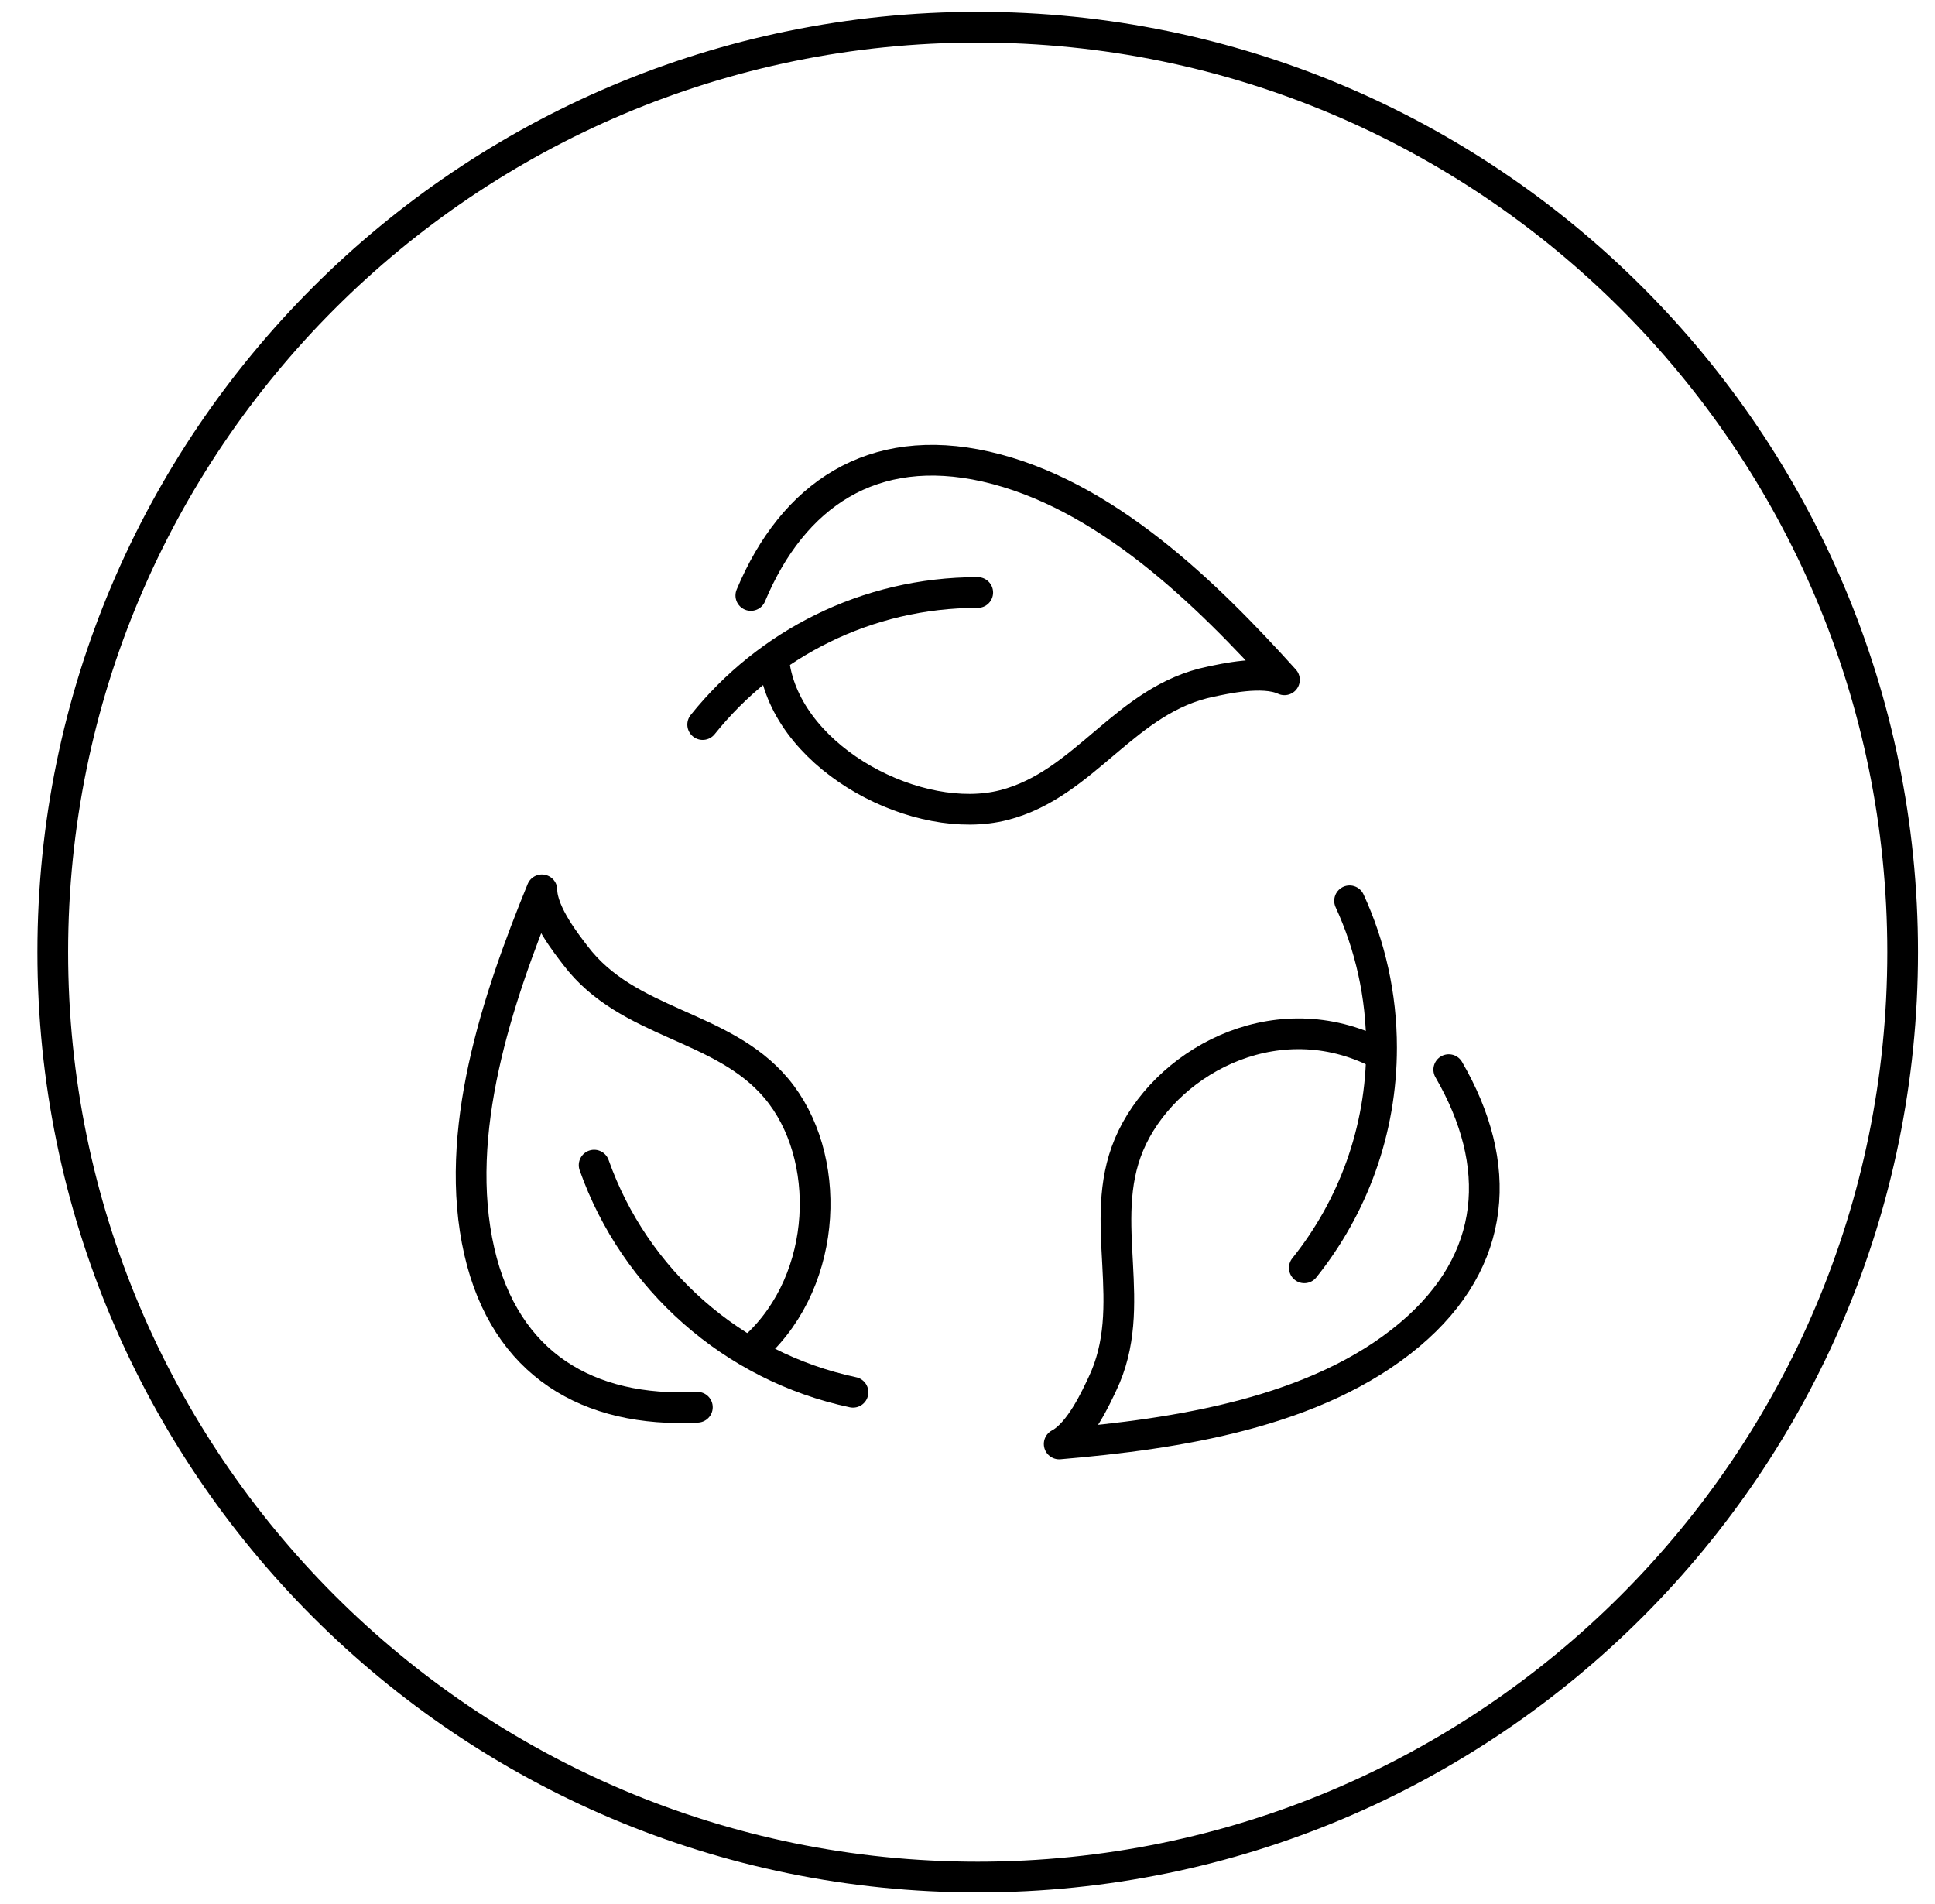
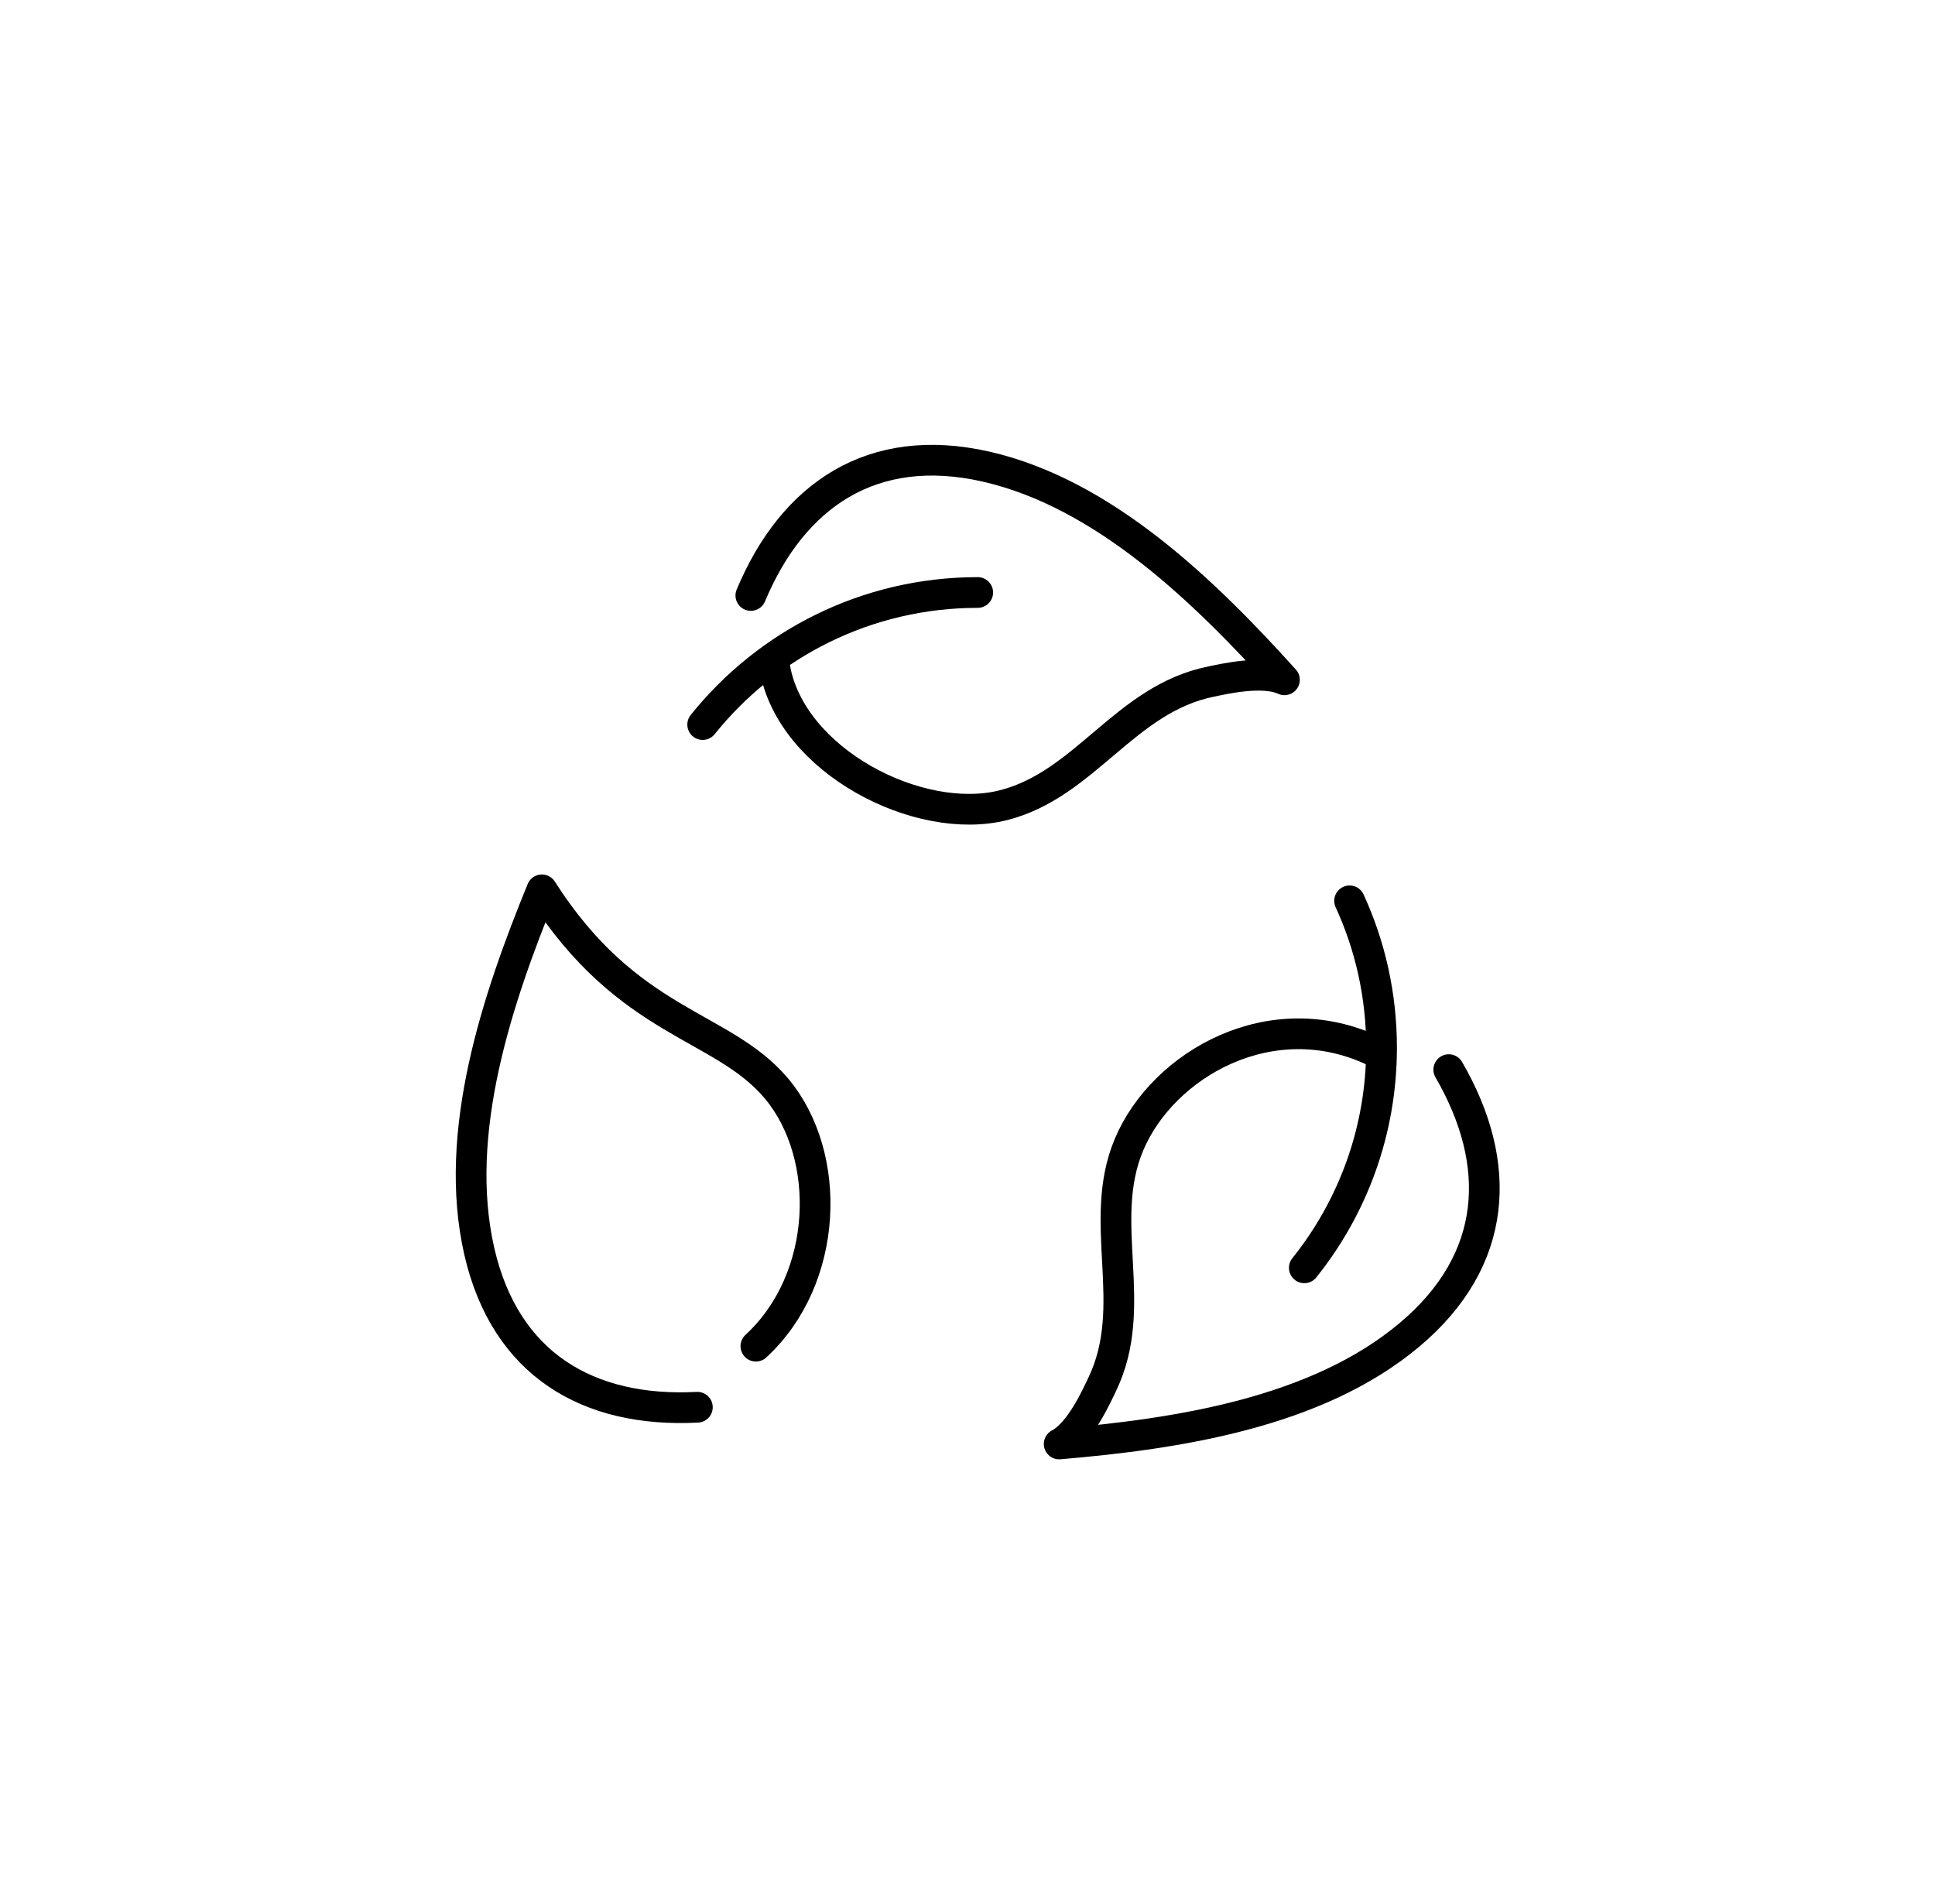
<svg xmlns="http://www.w3.org/2000/svg" width="63" height="62" viewBox="0 0 63 62" fill="none">
  <g clip-path="url(#clip0_1124_5892)">
-     <path d="M31.833 61.114C48.464 61.114 61.947 47.632 61.947 31C61.947 14.368 48.464 0.886 31.833 0.886C15.201 0.886 1.718 14.368 1.718 31C1.718 47.632 15.201 61.114 31.833 61.114Z" stroke="black" stroke-miterlimit="10" />
    <path d="M22.878 23.591C24.982 20.969 28.21 19.291 31.833 19.291" stroke="black" stroke-linecap="round" stroke-linejoin="round" />
-     <path d="M27.772 45.331C23.843 44.498 20.659 41.655 19.344 37.935" stroke="black" stroke-linecap="round" stroke-linejoin="round" />
    <path d="M43.94 29.33C44.609 30.783 44.981 32.404 44.981 34.109C44.981 36.824 44.038 39.317 42.466 41.279" stroke="black" stroke-linecap="round" stroke-linejoin="round" />
    <path d="M24.446 19.388C25.819 16.107 28.409 14.357 32.094 15.19C35.96 16.067 39.255 19.291 41.819 22.134C41.119 21.806 39.817 22.112 39.428 22.192C36.629 22.758 35.344 25.531 32.683 26.213C29.919 26.921 25.752 24.769 25.225 21.735" stroke="black" stroke-linecap="round" stroke-linejoin="round" />
    <path d="M47.169 34.826C48.953 37.904 48.785 41.026 45.893 43.458C42.86 46.008 38.298 46.69 34.485 47.014C35.172 46.655 35.712 45.433 35.885 45.074C37.125 42.501 35.694 39.804 36.757 37.271C37.864 34.64 41.407 32.63 44.746 34.228" stroke="black" stroke-linecap="round" stroke-linejoin="round" />
-     <path d="M22.705 45.818C19.154 46.004 16.452 44.427 15.606 40.747C14.721 36.881 16.195 32.514 17.643 28.972C17.648 29.747 18.489 30.783 18.729 31.102C20.451 33.378 23.507 33.334 25.278 35.437C27.112 37.621 26.992 41.633 24.61 43.83" stroke="black" stroke-linecap="round" stroke-linejoin="round" />
+     <path d="M22.705 45.818C19.154 46.004 16.452 44.427 15.606 40.747C14.721 36.881 16.195 32.514 17.643 28.972C20.451 33.378 23.507 33.334 25.278 35.437C27.112 37.621 26.992 41.633 24.61 43.83" stroke="black" stroke-linecap="round" stroke-linejoin="round" />
  </g>
  <defs>
    <clipPath id="clip0_1124_5892">
      <rect width="62" height="62" fill="white" transform="translate(0.833)" />
    </clipPath>
  </defs>
</svg>